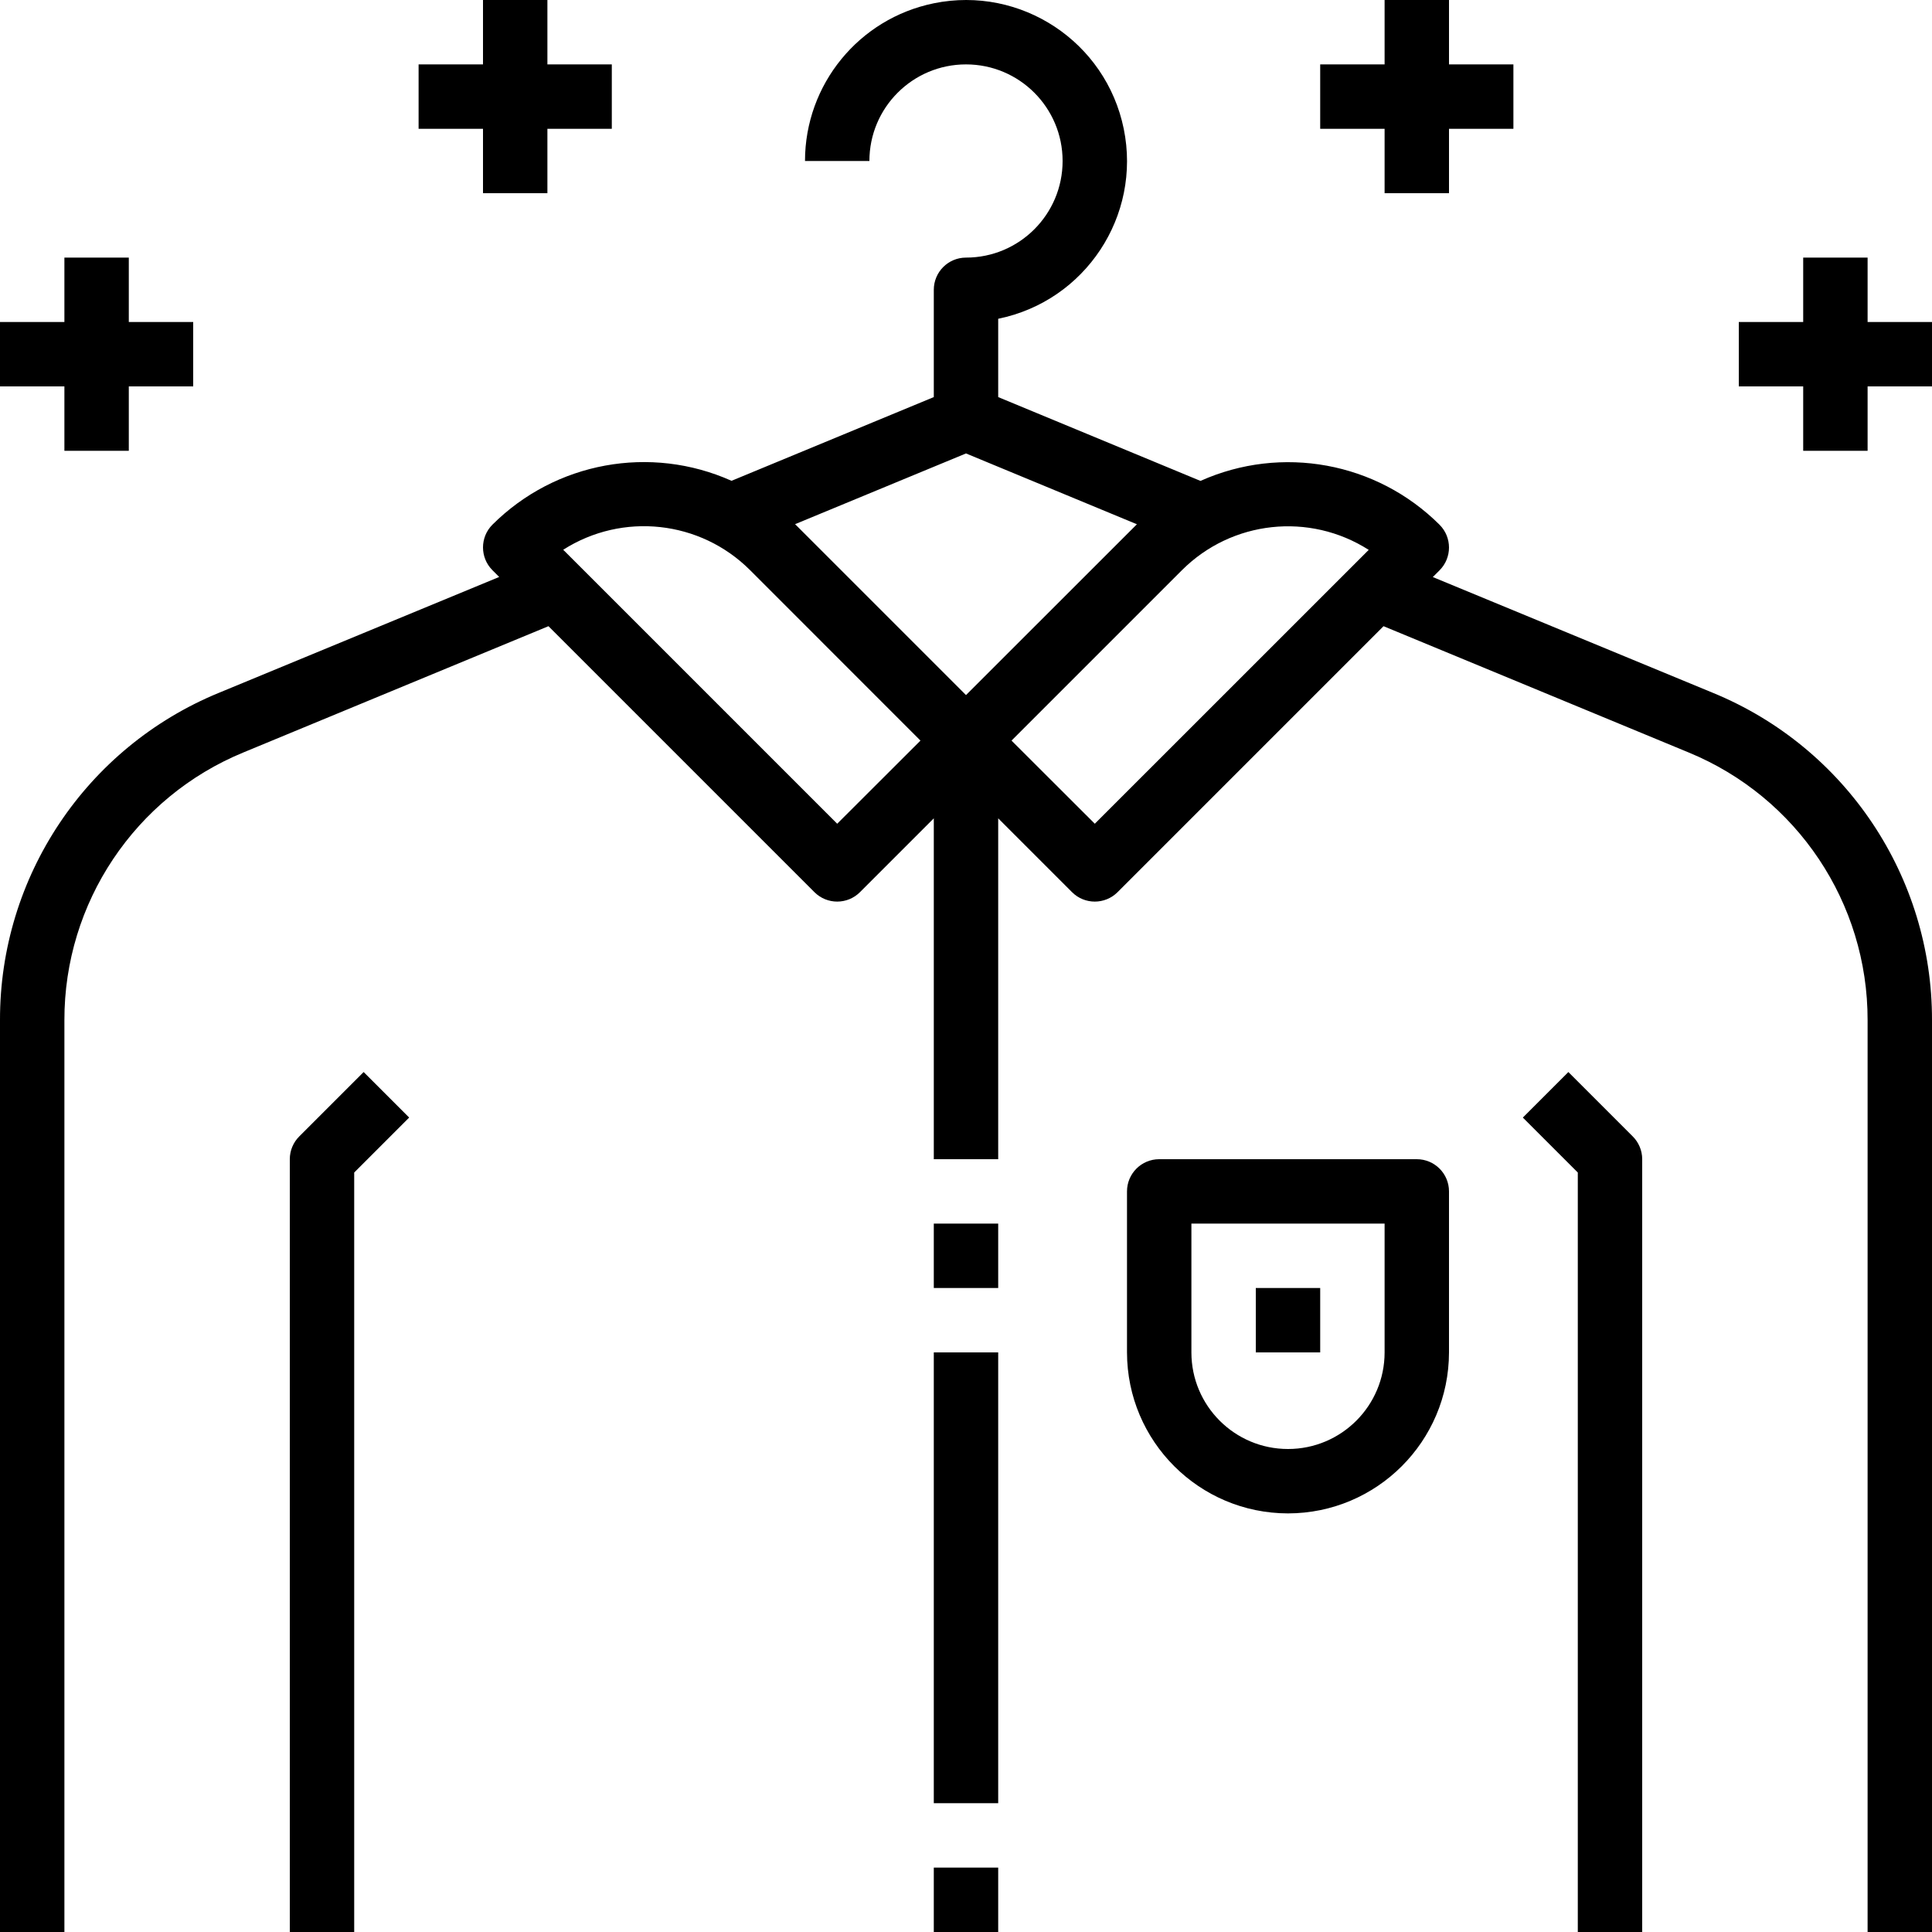
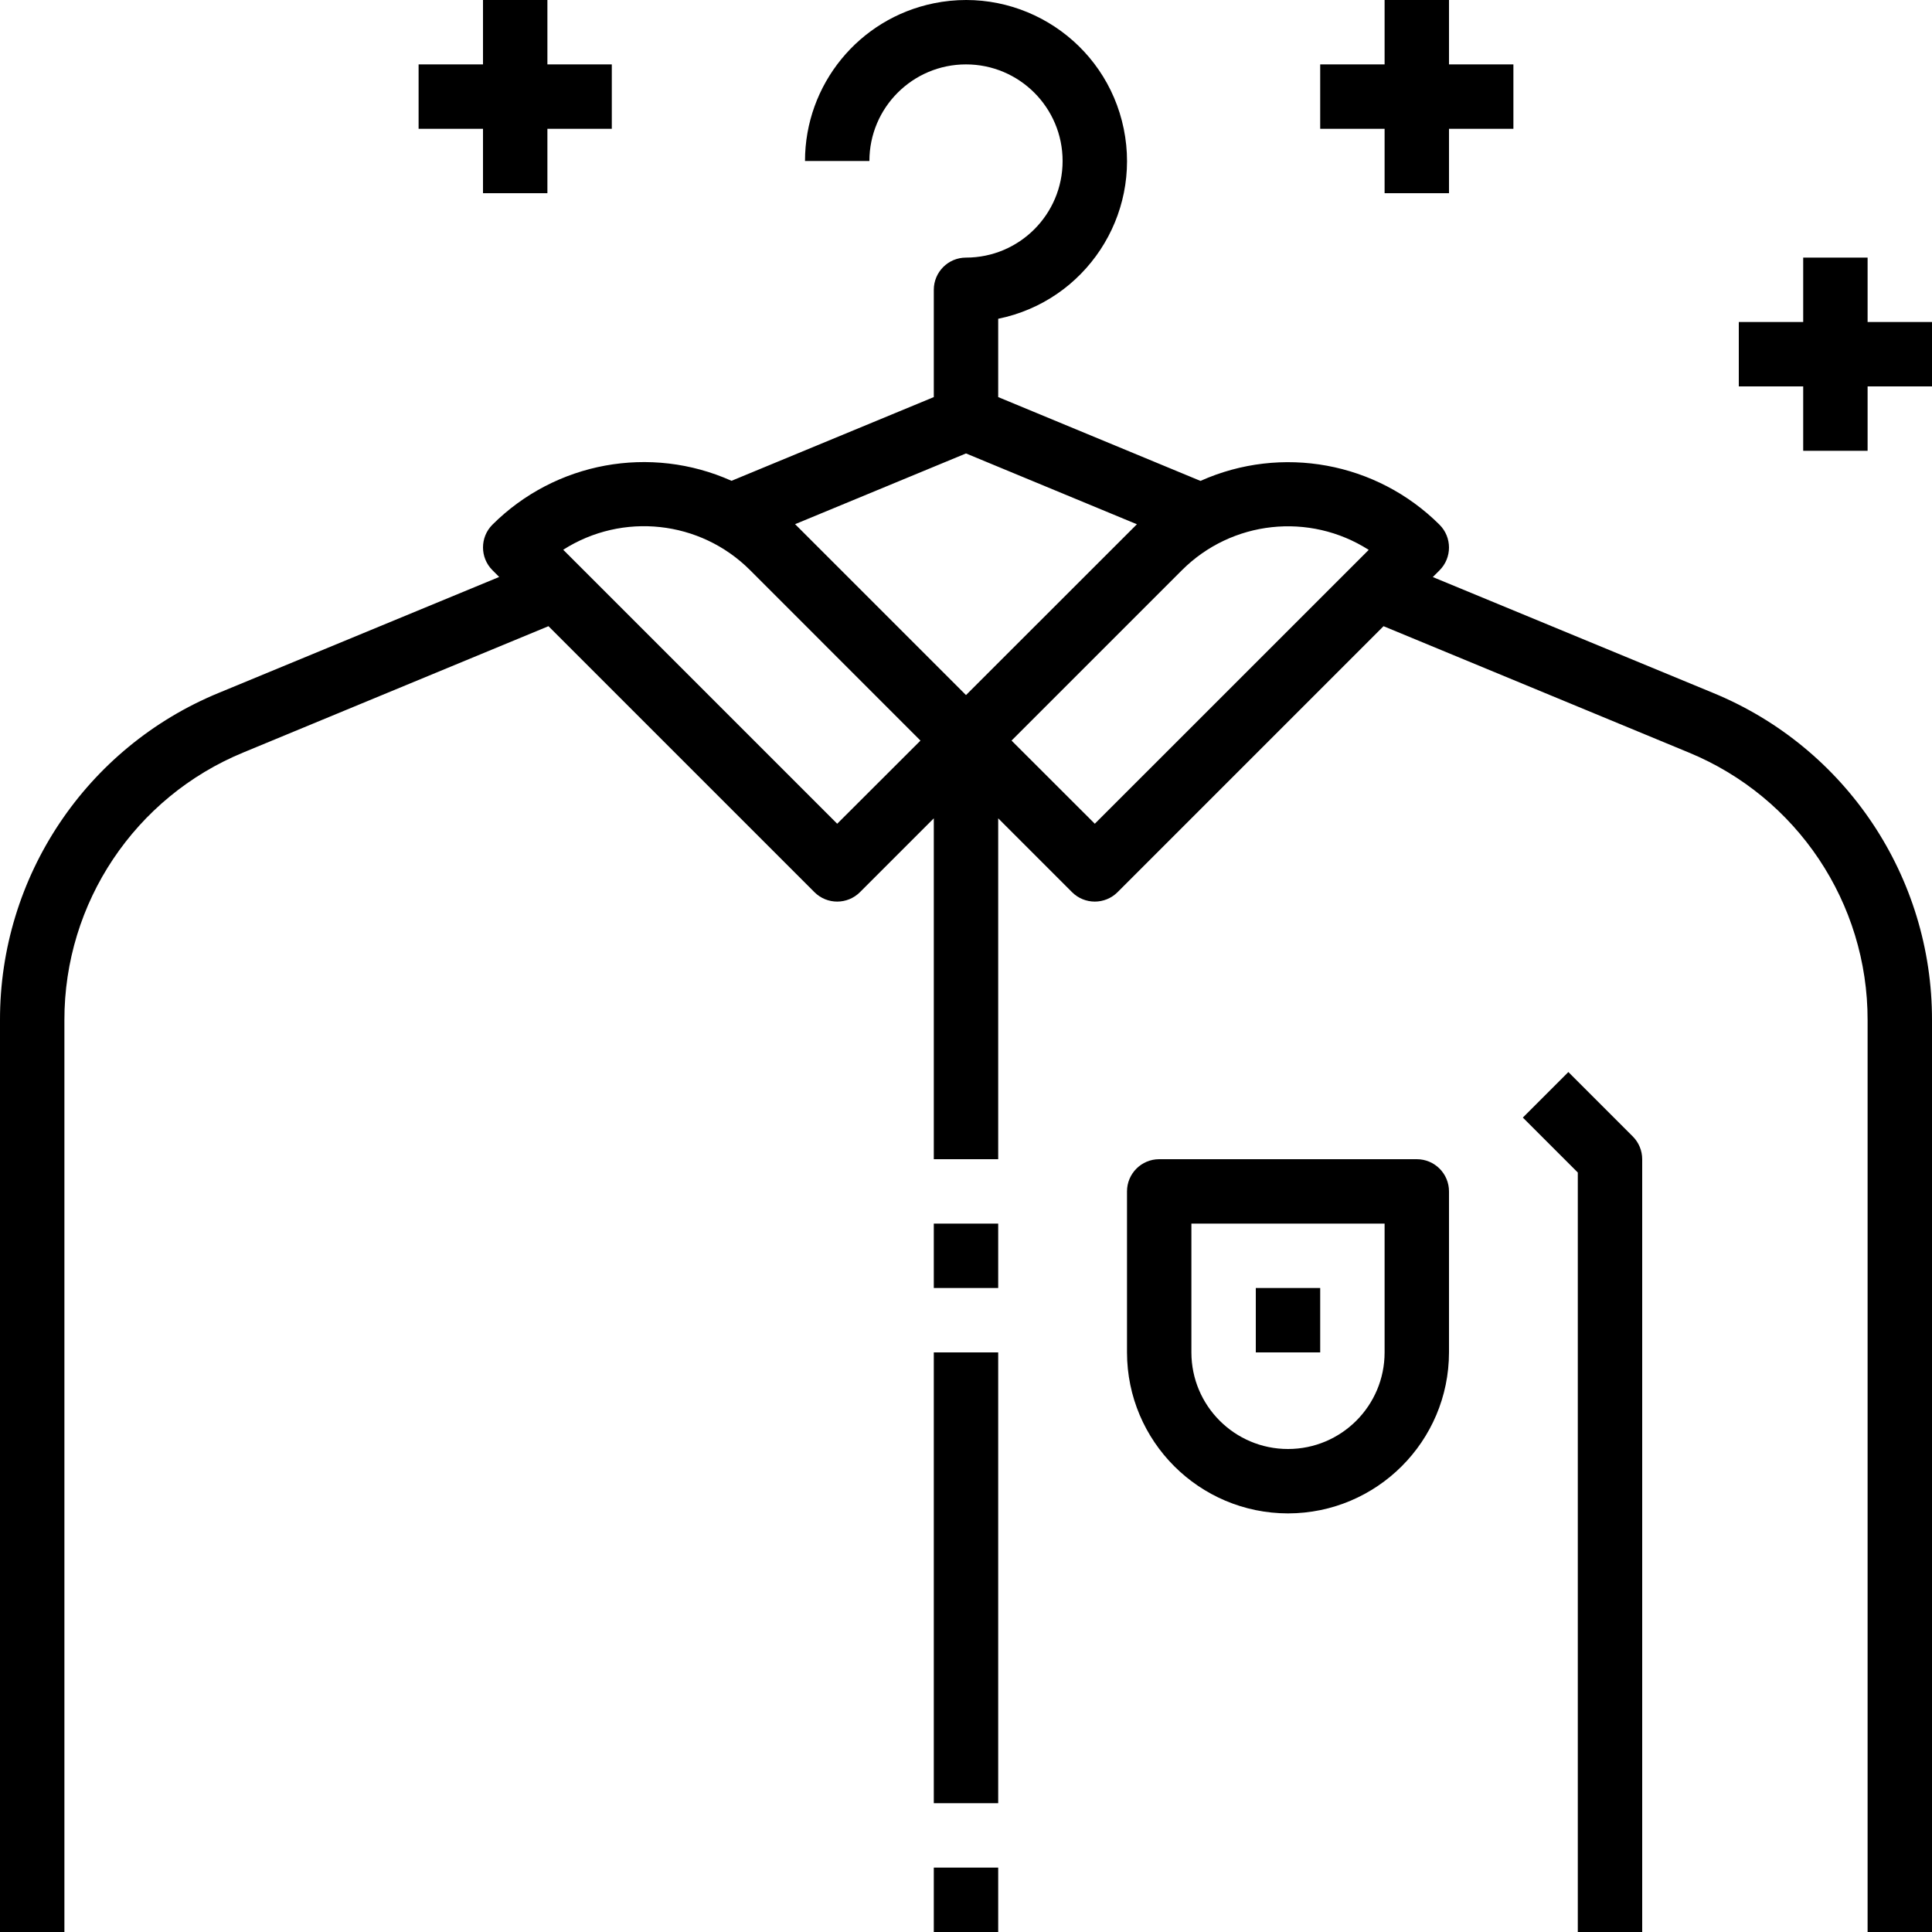
<svg xmlns="http://www.w3.org/2000/svg" version="1.1" id="Capa_1" x="0px" y="0px" viewBox="0 0 480 480" style="enable-background:new 0 0 480 480;" xml:space="preserve">
  <g>
    <g>
-       <path d="M90.344,266.344l-16,16c-1.5,1.5-2.344,3.534-2.344,5.656v192h16V291.312l13.656-13.656L90.344,266.344z" />
-     </g>
+       </g>
  </g>
  <g>
    <g>
      <path d="M405.656,282.344l-16-16l-11.312,11.312L392,291.312V480h16V288C408,285.879,407.157,283.844,405.656,282.344z" />
    </g>
  </g>
  <g>
    <g>
-       <path d="M425.648,172.168l-69.672-28.8l1.68-1.68c3.123-3.124,3.123-8.188,0-11.312c-15.633-15.582-39.254-19.915-59.4-10.896    L248,98.656V79.2c21.645-4.418,35.61-25.547,31.192-47.192C274.774,10.363,253.645-3.602,232,0.817    C213.38,4.617,200.004,20.996,200,40h16c0-13.255,10.745-24,24-24s24,10.745,24,24s-10.745,24-24,24c-4.418,0-8,3.582-8,8v26.656    l-50.256,20.8c-20.146-9.019-43.767-4.686-59.4,10.896c-3.123,3.124-3.123,8.188,0,11.312l1.68,1.68l-69.672,28.8    C21.397,185.701-0.083,217.846,0,253.48V480h16V253.48c-0.059-29.151,17.515-55.443,44.472-66.536l75.792-31.368l66.08,66.08    c3.124,3.123,8.188,3.123,11.312,0L232,203.312V288h16v-84.688l18.344,18.344c3.124,3.123,8.188,3.123,11.312,0l66.08-66.08    l75.792,31.368c26.957,11.093,44.531,37.385,44.472,66.536V480h16V253.48C480.074,217.854,458.595,185.722,425.648,172.168z     M208,204.656l-68.072-68.072c14.737-9.398,34.024-7.303,46.4,5.04L228.688,184L208,204.656z M240,172.688l-42.344-42.344    l-0.128-0.112L240,112.656l42.472,17.6l-0.128,0.112L240,172.688z M272,204.656L251.312,184l42.344-42.344    c12.372-12.352,31.665-14.447,46.4-5.04L272,204.656z" />
+       <path d="M425.648,172.168l-69.672-28.8l1.68-1.68c3.123-3.124,3.123-8.188,0-11.312c-15.633-15.582-39.254-19.915-59.4-10.896    L248,98.656V79.2c21.645-4.418,35.61-25.547,31.192-47.192C274.774,10.363,253.645-3.602,232,0.817    C213.38,4.617,200.004,20.996,200,40h16c0-13.255,10.745-24,24-24s24,10.745,24,24s-10.745,24-24,24c-4.418,0-8,3.582-8,8v26.656    l-50.256,20.8c-20.146-9.019-43.767-4.686-59.4,10.896c-3.123,3.124-3.123,8.188,0,11.312l1.68,1.68l-69.672,28.8    C21.397,185.701-0.083,217.846,0,253.48V480h16V253.48c-0.059-29.151,17.515-55.443,44.472-66.536l75.792-31.368l66.08,66.08    c3.124,3.123,8.188,3.123,11.312,0L232,203.312V288h16v-84.688l18.344,18.344c3.124,3.123,8.188,3.123,11.312,0l66.08-66.08    l75.792,31.368c26.957,11.093,44.531,37.385,44.472,66.536V480h16V253.48C480.074,217.854,458.595,185.722,425.648,172.168z     M208,204.656l-68.072-68.072c14.737-9.398,34.024-7.303,46.4,5.04L228.688,184L208,204.656z M240,172.688l-42.344-42.344    l-0.128-0.112L240,112.656l42.472,17.6l-0.128,0.112L240,172.688z L251.312,184l42.344-42.344    c12.372-12.352,31.665-14.447,46.4-5.04L272,204.656z" />
    </g>
  </g>
  <g>
    <g>
      <path d="M352,288h-64c-4.418,0-8,3.582-8,8v40c0.026,22.08,17.92,39.974,40,40c22.08-0.026,39.974-17.92,40-40v-40    C360,291.582,356.419,288,352,288z M344,336c0,13.255-10.745,24-24,24s-24-10.745-24-24v-32h48V336z" />
    </g>
  </g>
  <g>
    <g>
      <rect x="312" y="320" width="16" height="16" />
    </g>
  </g>
  <g>
    <g>
      <rect x="232" y="304" width="16" height="16" />
    </g>
  </g>
  <g>
    <g>
      <rect x="232" y="464" width="16" height="16" />
    </g>
  </g>
  <g>
    <g>
      <rect x="232" y="336" width="16" height="112" />
    </g>
  </g>
  <g>
    <g>
-       <polygon points="32,80 32,64 16,64 16,80 0,80 0,96 16,96 16,112 32,112 32,96 48,96 48,80   " />
-     </g>
+       </g>
  </g>
  <g>
    <g>
      <polygon points="136,16 136,0 120,0 120,16 104,16 104,32 120,32 120,48 136,48 136,32 152,32 152,16   " />
    </g>
  </g>
  <g>
    <g>
      <polygon points="464,80 464,64 448,64 448,80 432,80 432,96 448,96 448,112 464,112 464,96 480,96 480,80   " />
    </g>
  </g>
  <g>
    <g>
      <polygon points="360,16 360,0 344,0 344,16 328,16 328,32 344,32 344,48 360,48 360,32 376,32 376,16   " />
    </g>
  </g>
  <g>
</g>
  <g>
</g>
  <g>
</g>
  <g>
</g>
  <g>
</g>
  <g>
</g>
  <g>
</g>
  <g>
</g>
  <g>
</g>
  <g>
</g>
  <g>
</g>
  <g>
</g>
  <g>
</g>
  <g>
</g>
  <g>
</g>
</svg>